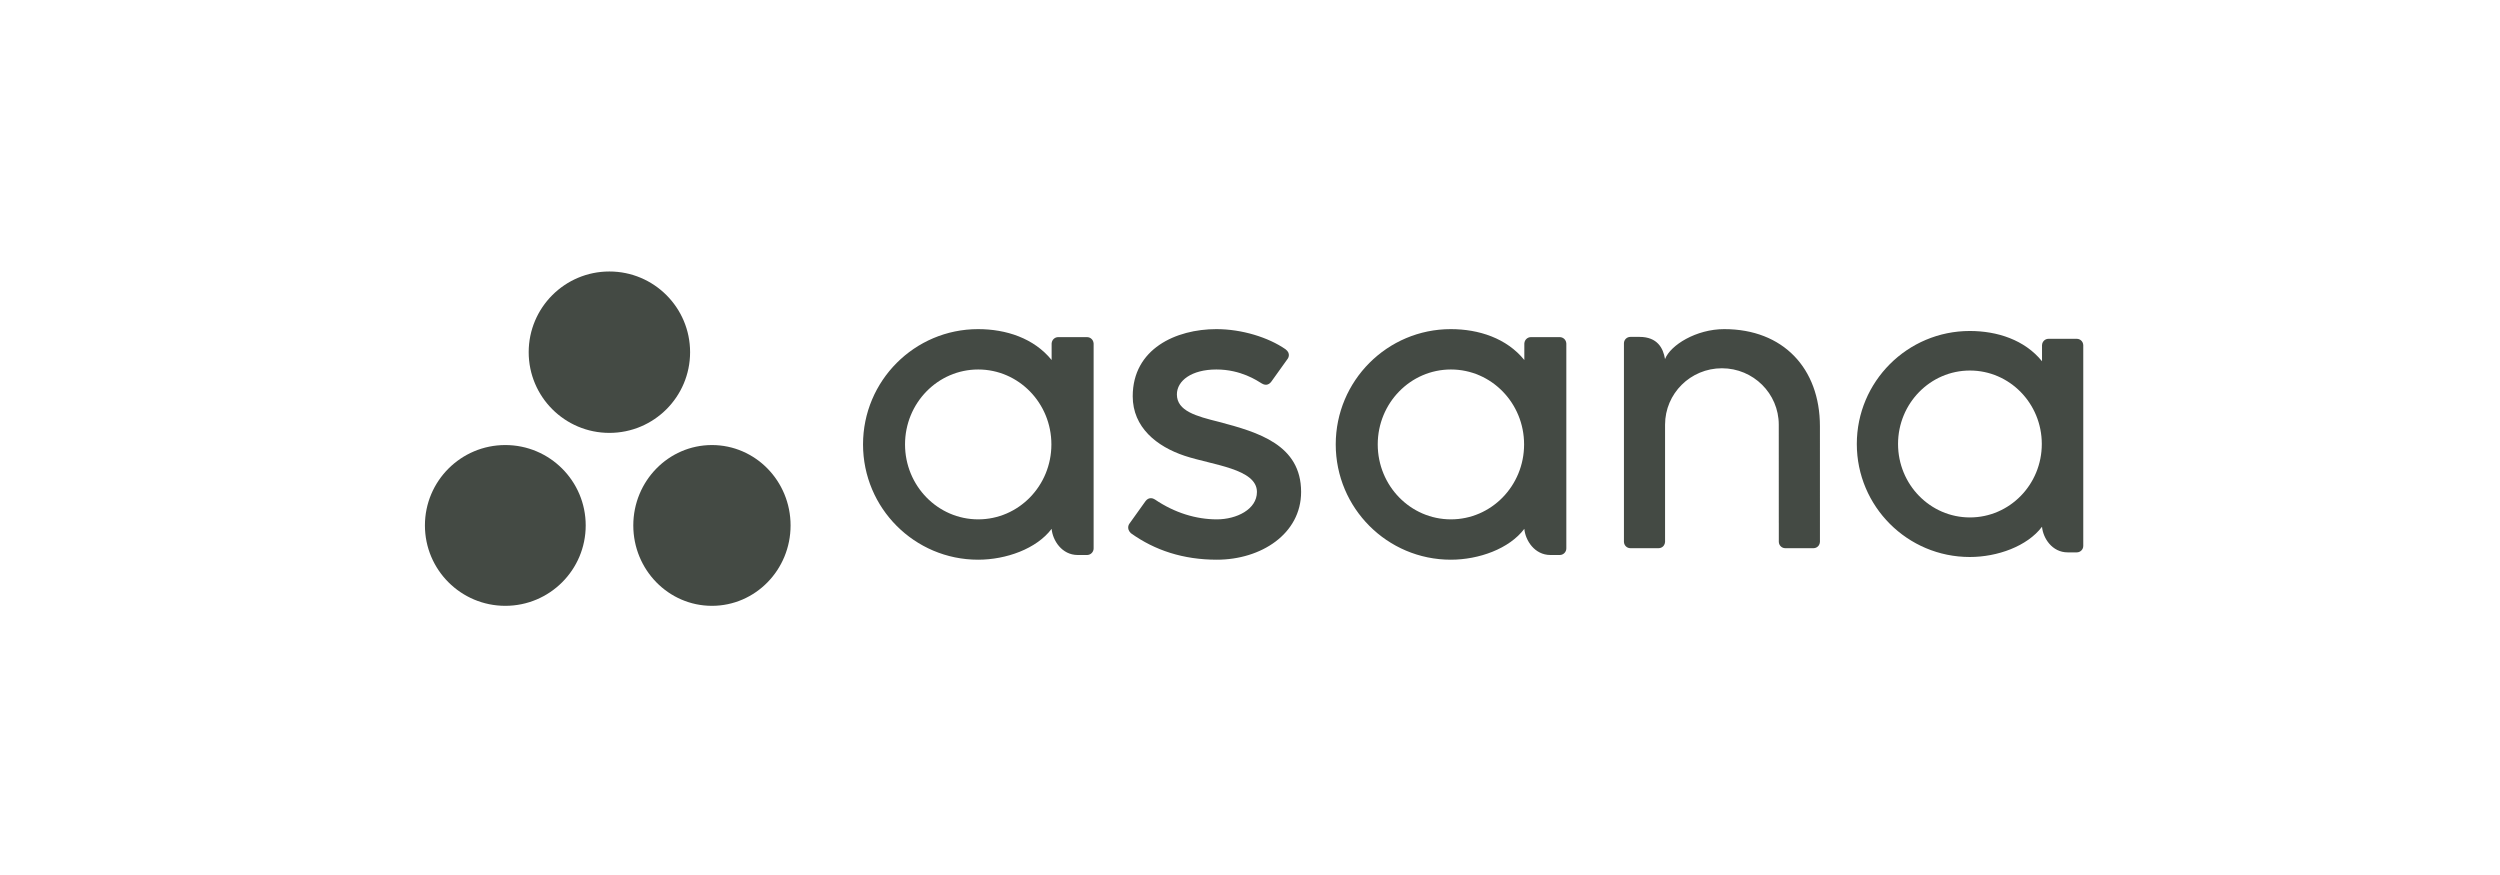
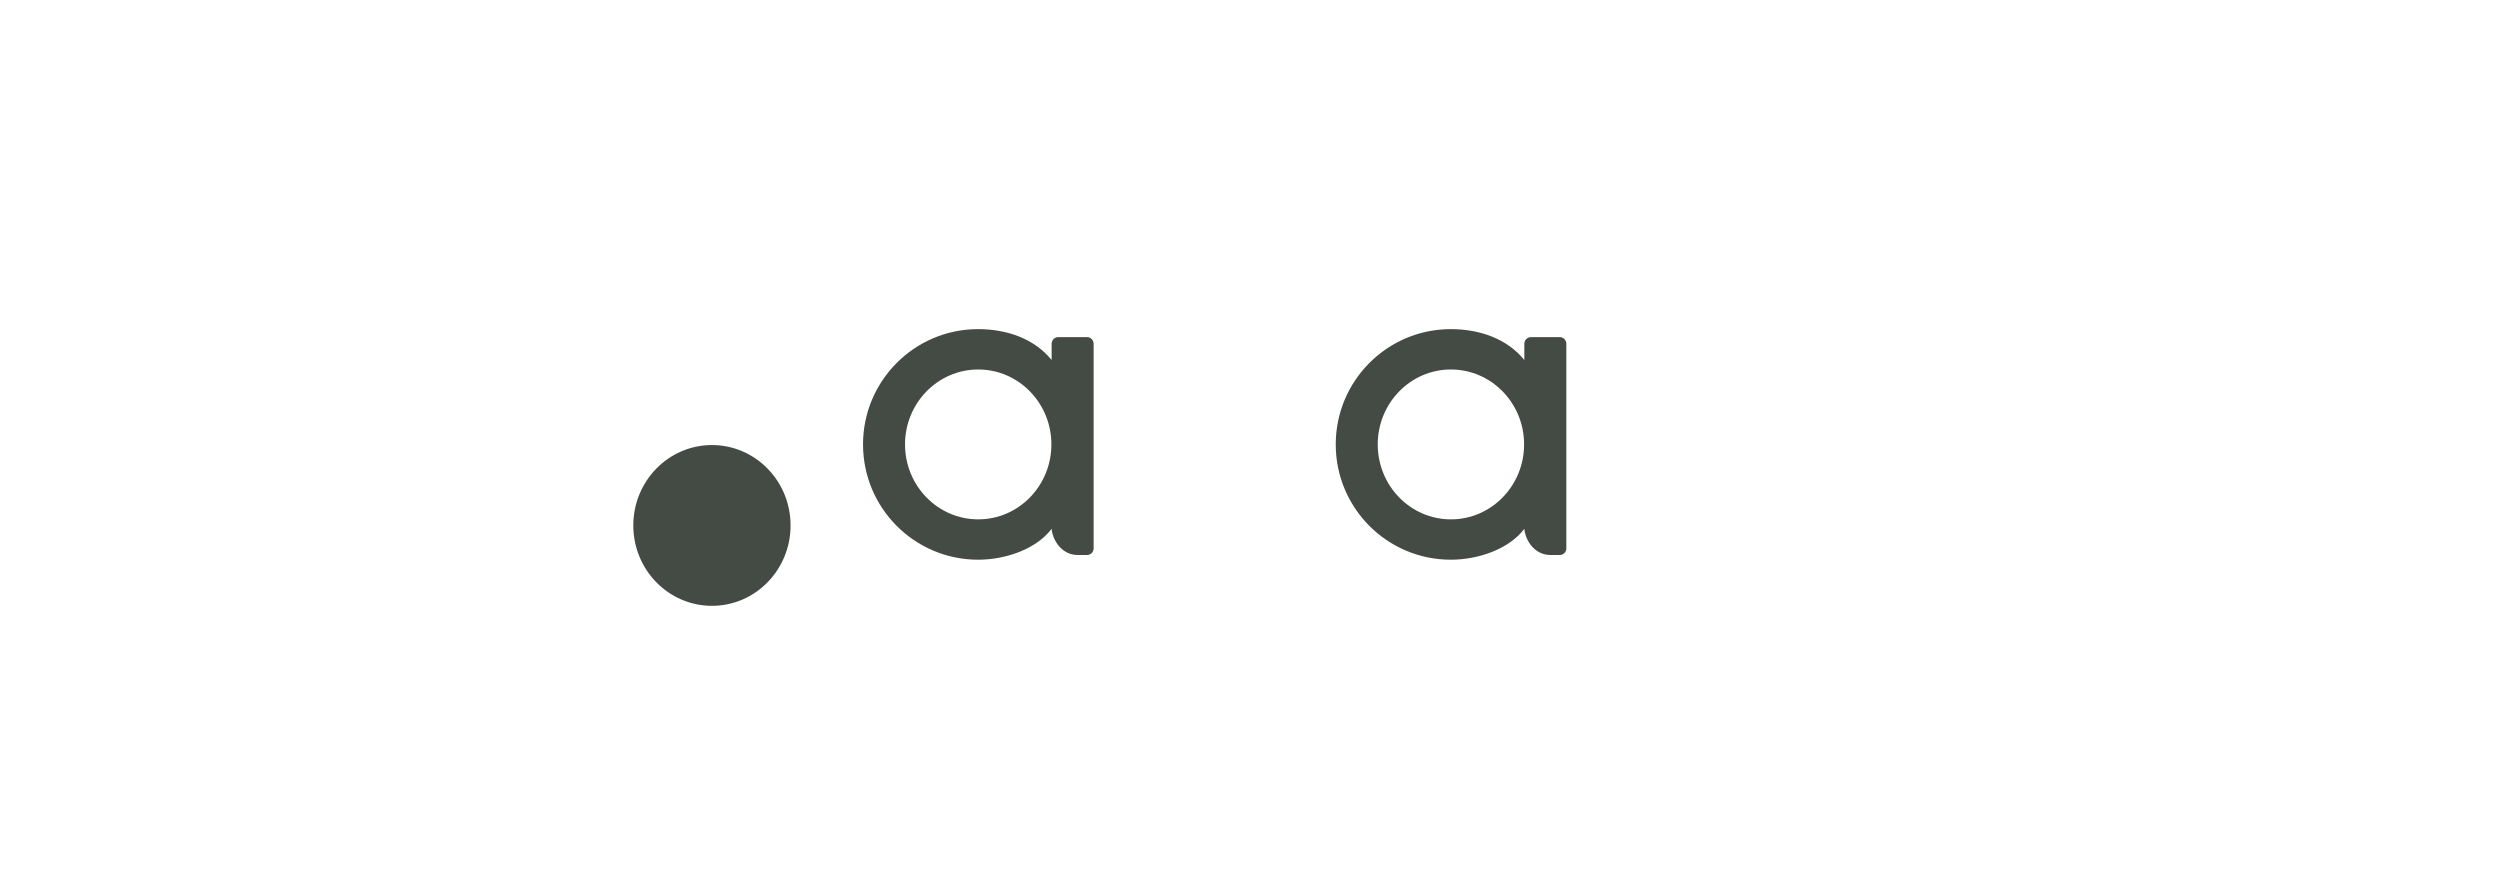
<svg xmlns="http://www.w3.org/2000/svg" width="160" height="56" viewBox="0 0 160 56" fill="none">
  <path d="M62.606 33.239C60.019 33.239 57.922 31.092 57.922 28.442C57.922 25.794 60.019 23.647 62.606 23.647C65.192 23.647 67.289 25.794 67.289 28.442C67.289 31.092 65.192 33.239 62.606 33.239ZM67.304 33.847C67.368 34.583 67.957 35.52 68.975 35.52H69.572C69.802 35.52 69.992 35.33 69.992 35.099V21.974H69.989C69.977 21.753 69.795 21.576 69.572 21.576H67.724C67.501 21.576 67.319 21.753 67.306 21.974H67.304V23.041C66.172 21.644 64.388 21.064 62.599 21.064C58.532 21.064 55.234 24.368 55.234 28.442C55.234 32.518 58.532 35.821 62.599 35.821C64.388 35.821 66.338 35.126 67.304 33.845L67.304 33.847ZM92.859 33.239C90.272 33.239 88.175 31.092 88.175 28.442C88.175 25.794 90.272 23.647 92.859 23.647C95.445 23.647 97.542 25.794 97.542 28.442C97.542 31.092 95.445 33.239 92.859 33.239ZM97.557 33.847C97.622 34.583 98.21 35.52 99.228 35.52H99.825C100.056 35.52 100.245 35.33 100.245 35.099V21.974H100.243C100.231 21.753 100.048 21.576 99.825 21.576H97.978C97.754 21.576 97.572 21.753 97.559 21.974H97.557V23.041C96.425 21.644 94.641 21.064 92.852 21.064C88.784 21.064 85.487 24.368 85.487 28.442C85.487 32.518 88.784 35.821 92.852 35.821C94.641 35.821 96.591 35.126 97.557 33.845L97.557 33.847Z" fill="#444A44" />
-   <path d="M126.075 33.116C123.535 33.116 121.475 31.012 121.475 28.415C121.475 25.819 123.535 23.714 126.075 23.714C128.616 23.714 130.675 25.819 130.675 28.415C130.675 31.012 128.616 33.116 126.075 33.116ZM130.689 33.713C130.753 34.434 131.33 35.352 132.331 35.352H132.916C133.143 35.352 133.329 35.166 133.329 34.94V22.074H133.327C133.315 21.858 133.136 21.684 132.916 21.684H131.102C130.883 21.684 130.704 21.858 130.692 22.074H130.689V23.12C129.578 21.751 127.826 21.183 126.068 21.183C122.074 21.183 118.836 24.421 118.836 28.415C118.836 32.41 122.074 35.648 126.068 35.648C127.826 35.648 129.741 34.966 130.689 33.711L130.689 33.713Z" fill="#444A44" />
-   <path d="M116.476 33.867L116.475 27.281C116.475 23.569 114.115 21.064 110.351 21.064C108.554 21.064 106.91 22.087 106.561 22.981C106.449 22.289 106.078 21.561 104.929 21.561H104.344C104.117 21.561 103.932 21.745 103.932 21.969V33.461V33.463V34.675V34.697H103.934C103.946 34.911 104.125 35.084 104.344 35.084H105.569H106.152C106.18 35.084 106.207 35.08 106.233 35.075C106.245 35.073 106.257 35.068 106.268 35.065C106.282 35.061 106.296 35.058 106.308 35.052C106.324 35.046 106.339 35.037 106.354 35.029C106.361 35.024 106.369 35.021 106.376 35.016C106.394 35.005 106.411 34.991 106.427 34.977C106.429 34.974 106.433 34.972 106.435 34.97C106.453 34.953 106.47 34.934 106.484 34.914C106.529 34.852 106.557 34.778 106.562 34.697H106.564V34.675V33.867V33.655V27.179C106.564 25.185 108.193 23.569 110.202 23.569C112.212 23.569 113.841 25.185 113.841 27.179L113.843 33.463L113.843 33.461C113.843 33.467 113.844 33.472 113.844 33.479V34.675V34.697H113.846C113.858 34.911 114.037 35.084 114.256 35.084H115.48H116.064C116.092 35.084 116.119 35.08 116.145 35.075C116.156 35.073 116.166 35.069 116.176 35.066C116.191 35.062 116.206 35.058 116.221 35.052C116.235 35.046 116.249 35.038 116.263 35.03C116.271 35.025 116.28 35.022 116.288 35.016C116.305 35.005 116.321 34.992 116.335 34.979C116.339 34.976 116.344 34.973 116.347 34.97C116.364 34.953 116.38 34.936 116.394 34.917C116.395 34.916 116.396 34.914 116.397 34.913C116.442 34.852 116.469 34.778 116.473 34.699C116.473 34.698 116.474 34.697 116.474 34.697H116.476V34.675L116.476 33.867ZM73.915 31.967C75.177 32.823 76.555 33.239 77.879 33.239C79.14 33.239 80.444 32.599 80.444 31.485C80.444 29.997 77.603 29.766 75.818 29.172C74.032 28.578 72.494 27.351 72.494 25.363C72.494 22.321 75.263 21.064 77.848 21.064C79.486 21.064 81.176 21.593 82.271 22.35C82.648 22.63 82.419 22.951 82.419 22.951L81.373 24.413C81.255 24.578 81.05 24.72 80.755 24.542C80.46 24.363 79.425 23.647 77.848 23.647C76.271 23.647 75.321 24.36 75.321 25.243C75.321 26.303 76.556 26.636 78.002 26.997C80.522 27.662 83.271 28.461 83.271 31.485C83.271 34.165 80.71 35.821 77.879 35.821C75.734 35.821 73.907 35.223 72.375 34.123C72.056 33.81 72.279 33.52 72.279 33.52L73.319 32.065C73.531 31.793 73.798 31.888 73.915 31.967Z" fill="#444A44" />
-   <path d="M44.166 22.54C44.166 25.392 41.853 27.705 39.001 27.705C36.148 27.705 33.836 25.392 33.836 22.54C33.836 19.688 36.148 17.375 39.001 17.375C41.853 17.375 44.166 19.688 44.166 22.54Z" fill="#444A44" />
-   <path d="M32.34 28.483C29.499 28.483 27.195 30.786 27.195 33.628C27.195 36.469 29.499 38.773 32.34 38.773C35.181 38.773 37.485 36.469 37.485 33.628C37.485 30.786 35.181 28.483 32.34 28.483Z" fill="#444A44" />
  <path d="M45.564 28.483C42.785 28.483 40.531 30.787 40.531 33.628C40.531 36.469 42.785 38.773 45.564 38.773C48.344 38.773 50.597 36.469 50.597 33.628C50.597 30.787 48.344 28.483 45.564 28.483Z" fill="#444A44" />
</svg>